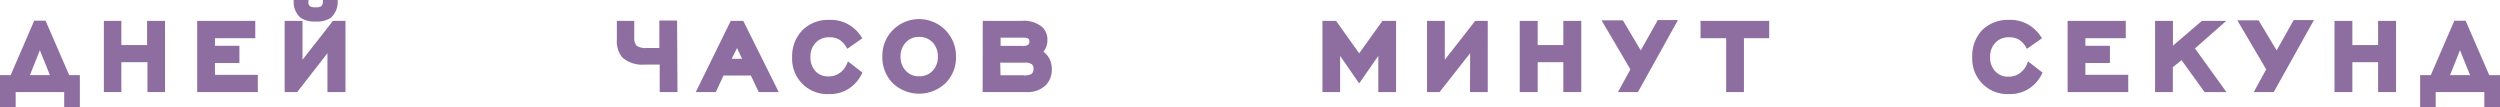
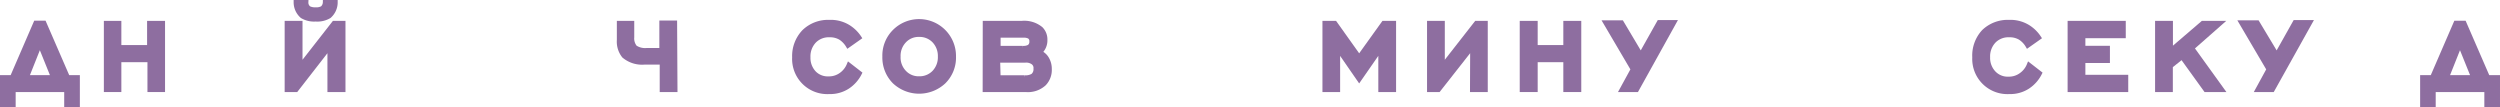
<svg xmlns="http://www.w3.org/2000/svg" viewBox="0 0 272.96 11.7">
  <defs>
    <style>.cls-1{fill:#8e6ea0;stroke:#8e6ea0;stroke-miterlimit:10;stroke-width:0.5px;}</style>
  </defs>
  <g id="Слой_2" data-name="Слой 2">
    <g id="Слой_1-2" data-name="Слой 1">
      <path class="cls-1" d="M7.26,11.45V9.8H1.46v1.65H.25v-3H1.33L3.9,2.51h.91L7.39,8.45H8.47v3Zm-1.44-3L4.35,4.81,2.9,8.45Z" />
      <path class="cls-1" d="M16.35,9.8V6.54H13V9.8H11.59V2.53H13V5.17h3.31V2.53h1.46V9.8Z" />
-       <path class="cls-1" d="M21.78,9.8V2.53h5.84V3.92h-4.4V5.25h2.67V6.63H23.22V8.42H27.9V9.8Z" />
      <path class="cls-1" d="M36,5.08,32.33,9.8h-1V2.53h1.45V7.25l3.69-4.72h1V9.8H36ZM35.5.25h1.12a2,2,0,0,1-.68,1.51,2.51,2.51,0,0,1-1.48.34A2.51,2.51,0,0,1,33,1.76,2,2,0,0,1,32.31.25h1.11a.78.78,0,0,0,.31.66,1.52,1.52,0,0,0,.73.14A1.39,1.39,0,0,0,35.2.9.89.89,0,0,0,35.5.25Z" />
      <path class="cls-1" d="M73.72,9.8H72.28v-3H70.41a3.07,3.07,0,0,1-2.28-.7,2.49,2.49,0,0,1-.53-1.72V2.53H69V4.07a1.53,1.53,0,0,0,.34,1.11,2,2,0,0,0,1.29.31h1.61v-3h1.44Z" />
-       <path class="cls-1" d="M83,9.8,82.14,8H78.83L78,9.8H76.37l3.57-7.27H81L84.62,9.8ZM80.48,4.67l-1,2h1.94Z" />
      <path class="cls-1" d="M92.69,7.1,93.85,8a3.8,3.8,0,0,1-1.31,1.47,3.5,3.5,0,0,1-2,.55,3.59,3.59,0,0,1-3.8-3.76,3.83,3.83,0,0,1,1.05-2.79,3.76,3.76,0,0,1,2.76-1.05,3.67,3.67,0,0,1,2,.49,3.88,3.88,0,0,1,1.26,1.2l-1.22.86a2.64,2.64,0,0,0-.83-.86,2.28,2.28,0,0,0-1.19-.29,2.23,2.23,0,0,0-1.65.63,2.43,2.43,0,0,0-.68,1.8A2.39,2.39,0,0,0,88.91,8a2.1,2.1,0,0,0,1.57.59,2.25,2.25,0,0,0,1.38-.44A2.45,2.45,0,0,0,92.69,7.1Z" />
      <path class="cls-1" d="M103.05,8.91a3.93,3.93,0,0,1-5.39,0,3.73,3.73,0,0,1-1.07-2.73,3.69,3.69,0,0,1,1.07-2.72,3.78,3.78,0,0,1,6.47,2.72A3.7,3.7,0,0,1,103.05,8.91Zm-2.7-5.13a2.14,2.14,0,0,0-1.62.67,2.37,2.37,0,0,0-.65,1.73,2.35,2.35,0,0,0,.65,1.73,2.14,2.14,0,0,0,1.62.67A2.21,2.21,0,0,0,102,7.91a2.39,2.39,0,0,0,.65-1.73A2.41,2.41,0,0,0,102,4.45,2.21,2.21,0,0,0,100.35,3.78Z" />
      <path class="cls-1" d="M107.55,2.53h4a2.85,2.85,0,0,1,2.09.62,1.63,1.63,0,0,1,.47,1.2,1.72,1.72,0,0,1-.61,1.38,1.59,1.59,0,0,1,.81.71,2.17,2.17,0,0,1,.28,1.1A2.16,2.16,0,0,1,114,9.13,2.61,2.61,0,0,1,112,9.8h-4.46ZM109,5.26h2.68a1.32,1.32,0,0,0,.69-.14.67.67,0,0,0,.27-.6.58.58,0,0,0-.27-.54,1.34,1.34,0,0,0-.58-.12H109Zm0,3.21h2.84a1.57,1.57,0,0,0,.94-.2.92.92,0,0,0,.31-.77.75.75,0,0,0-.26-.66,1.28,1.28,0,0,0-.88-.25h-3Z" />
      <path class="cls-1" d="M150.74,9.8V5.3L148.4,8.67,146.07,5.3V9.8h-1.43V2.53h1.11l2.65,3.72,2.67-3.72h1.11V9.8Z" />
      <path class="cls-1" d="M160.77,5.08,157.06,9.8h-1V2.53h1.44V7.25l3.69-4.72h1V9.8h-1.44Z" />
      <path class="cls-1" d="M170.94,9.8V6.54h-3.3V9.8h-1.46V2.53h1.46V5.17h3.3V2.53h1.46V9.8Z" />
      <path class="cls-1" d="M178.69,9.8h-1.61l1.22-2.23-3-5.1h1.75L179.15,6l2-3.56h1.63Z" />
-       <path class="cls-1" d="M190.16,3.92V9.8h-1.44V3.92h-2.8V2.53h7V3.92Z" />
      <path class="cls-1" d="M221.54,7.1,222.7,8a3.8,3.8,0,0,1-1.31,1.47,3.5,3.5,0,0,1-2,.55,3.59,3.59,0,0,1-3.8-3.76,3.83,3.83,0,0,1,1-2.79,3.76,3.76,0,0,1,2.76-1.05,3.67,3.67,0,0,1,2,.49,3.88,3.88,0,0,1,1.26,1.2l-1.22.86a2.54,2.54,0,0,0-.83-.86,2.26,2.26,0,0,0-1.19-.29,2.23,2.23,0,0,0-1.65.63,2.43,2.43,0,0,0-.68,1.8,2.39,2.39,0,0,0,.7,1.78,2.1,2.1,0,0,0,1.57.59,2.25,2.25,0,0,0,1.38-.44A2.45,2.45,0,0,0,221.54,7.1Z" />
      <path class="cls-1" d="M226,9.8V2.53h5.85V3.92h-4.41V5.25h2.68V6.63h-2.68V8.42h4.68V9.8Z" />
      <path class="cls-1" d="M240.83,9.8l-2.59-3.59-1.25,1V9.8h-1.44V2.53H237v3l3.5-3h1.91l-3.09,2.72,3.28,4.55Z" />
      <path class="cls-1" d="M248.11,9.8H246.5l1.22-2.23-3-5.1h1.74L248.58,6l2-3.56h1.64Z" />
-       <path class="cls-1" d="M259.9,9.8V6.54h-3.31V9.8h-1.45V2.53h1.45V5.17h3.31V2.53h1.46V9.8Z" />
      <path class="cls-1" d="M271.5,11.45V9.8h-5.81v1.65h-1.2v-3h1.08l2.57-5.94h.9l2.58,5.94h1.09v3Zm-1.44-3-1.47-3.64-1.45,3.64Z" />
    </g>
  </g>
</svg>